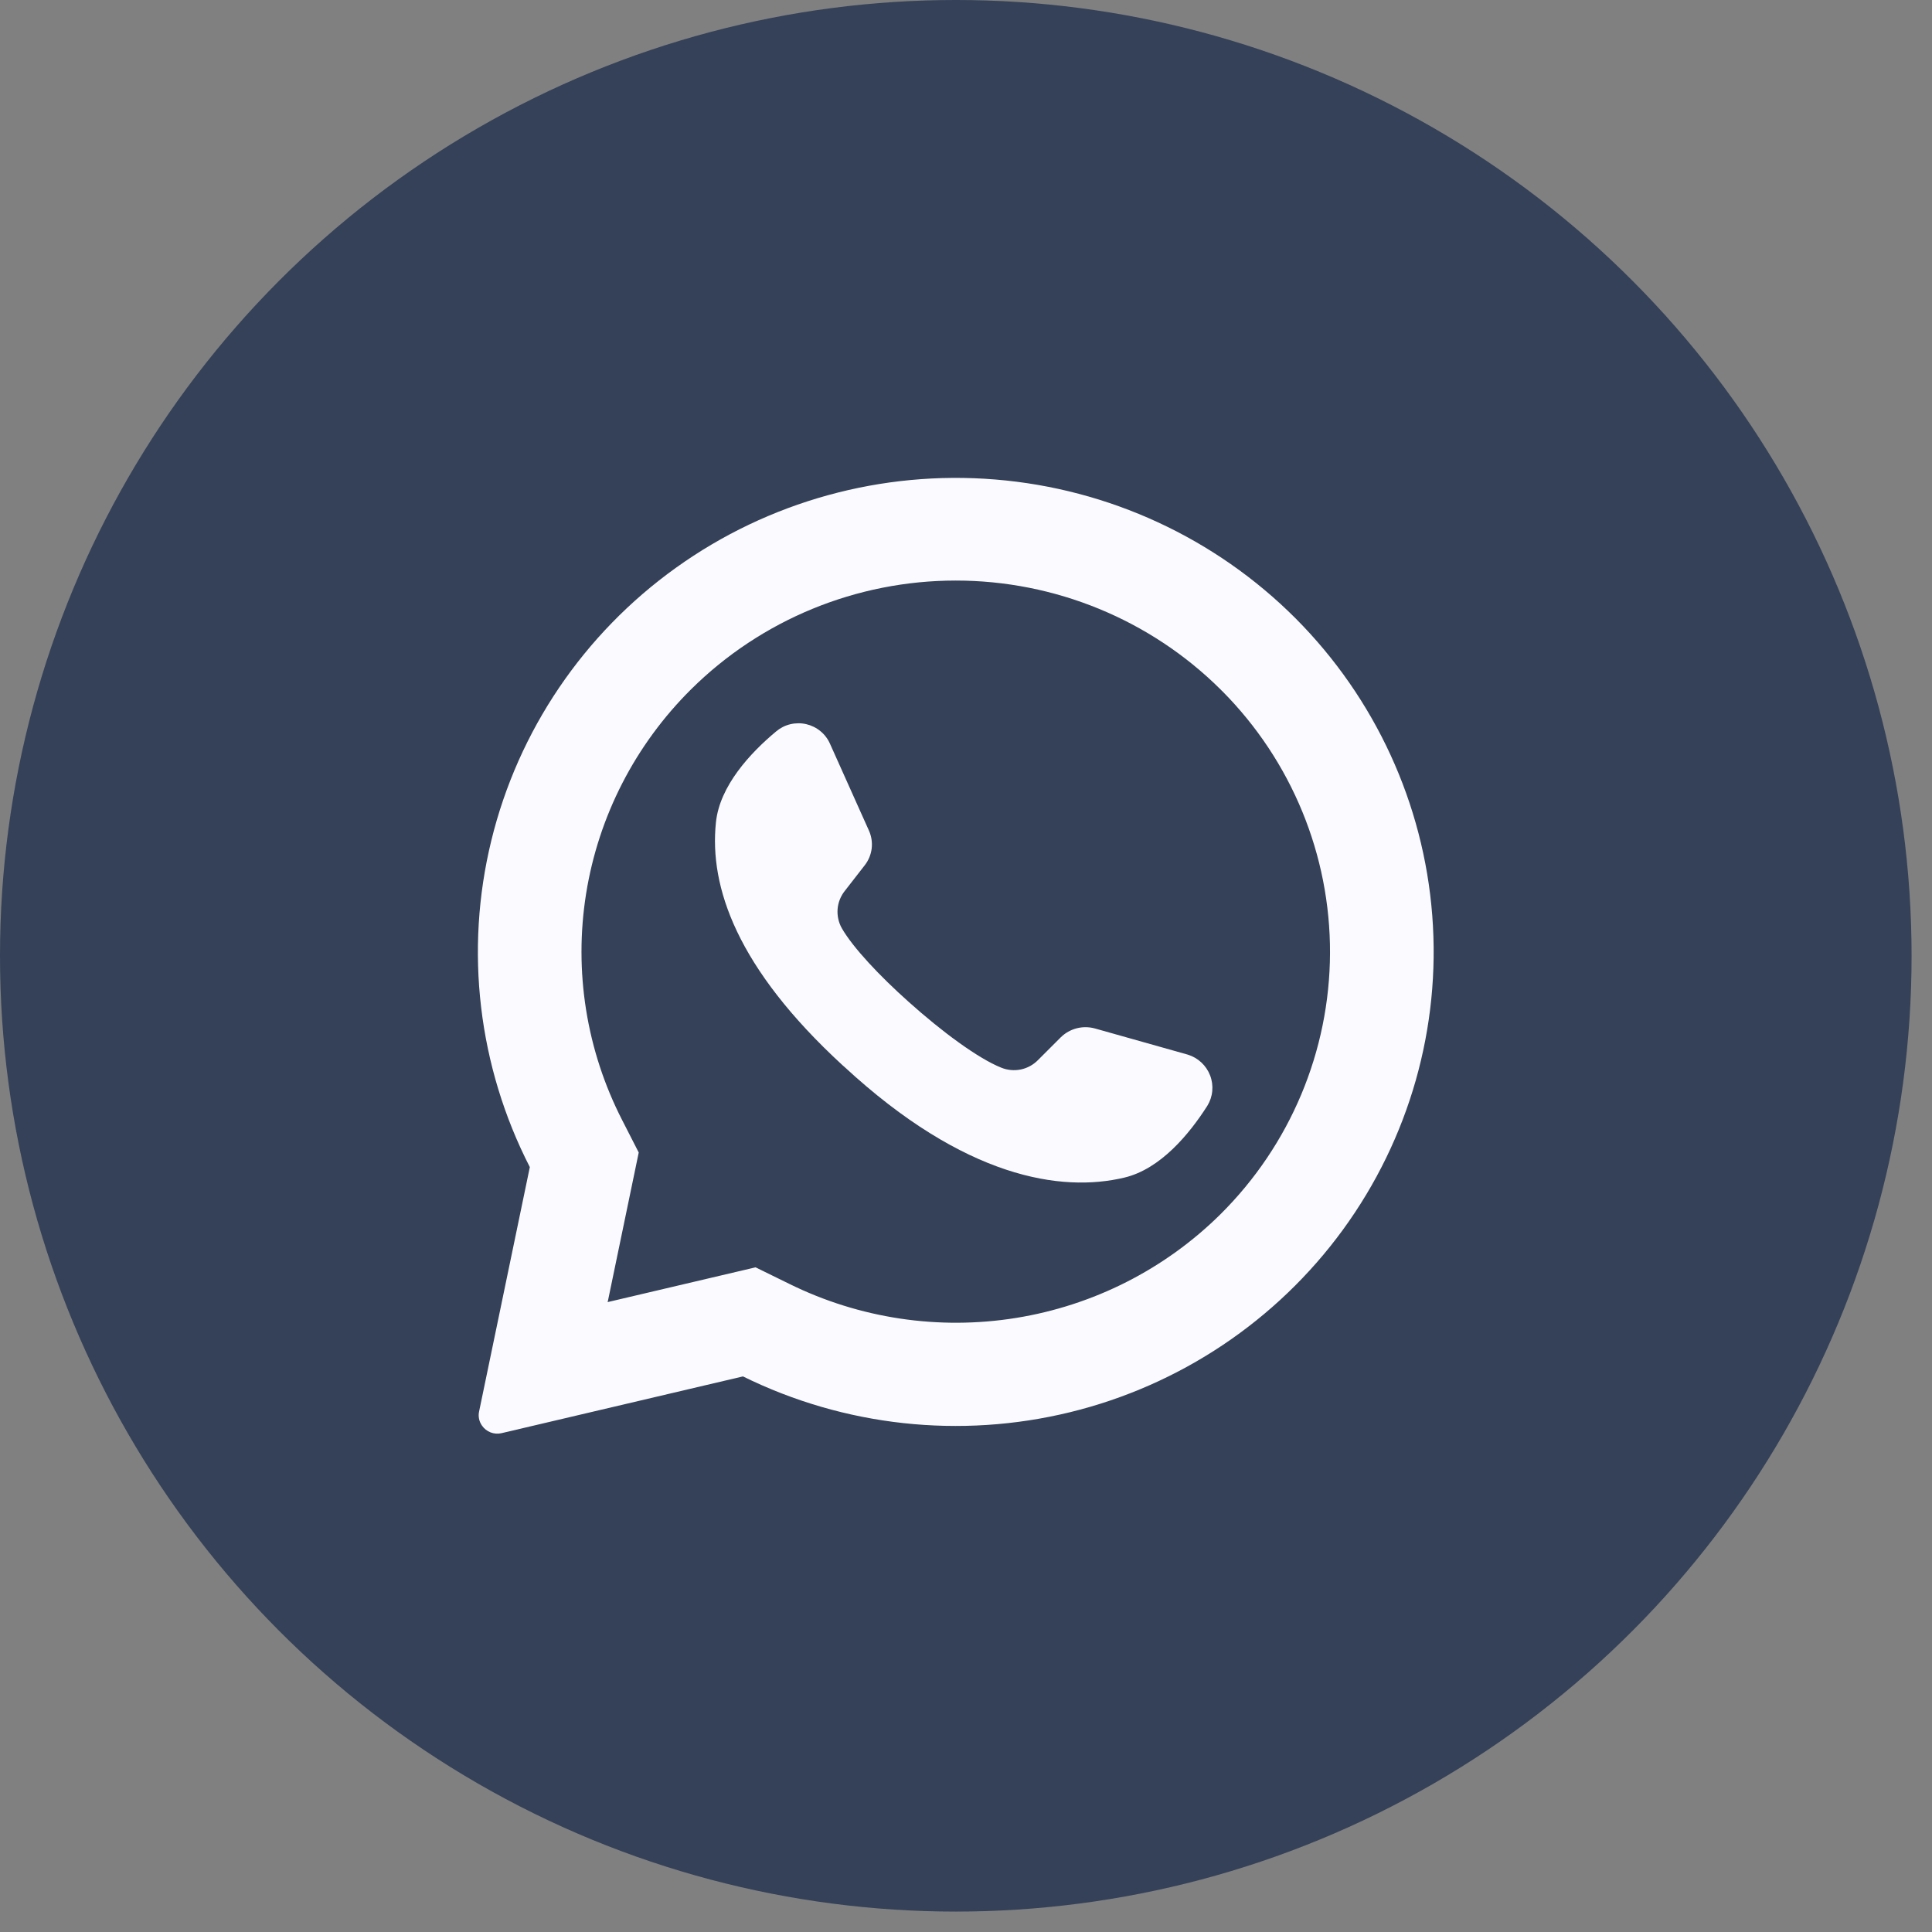
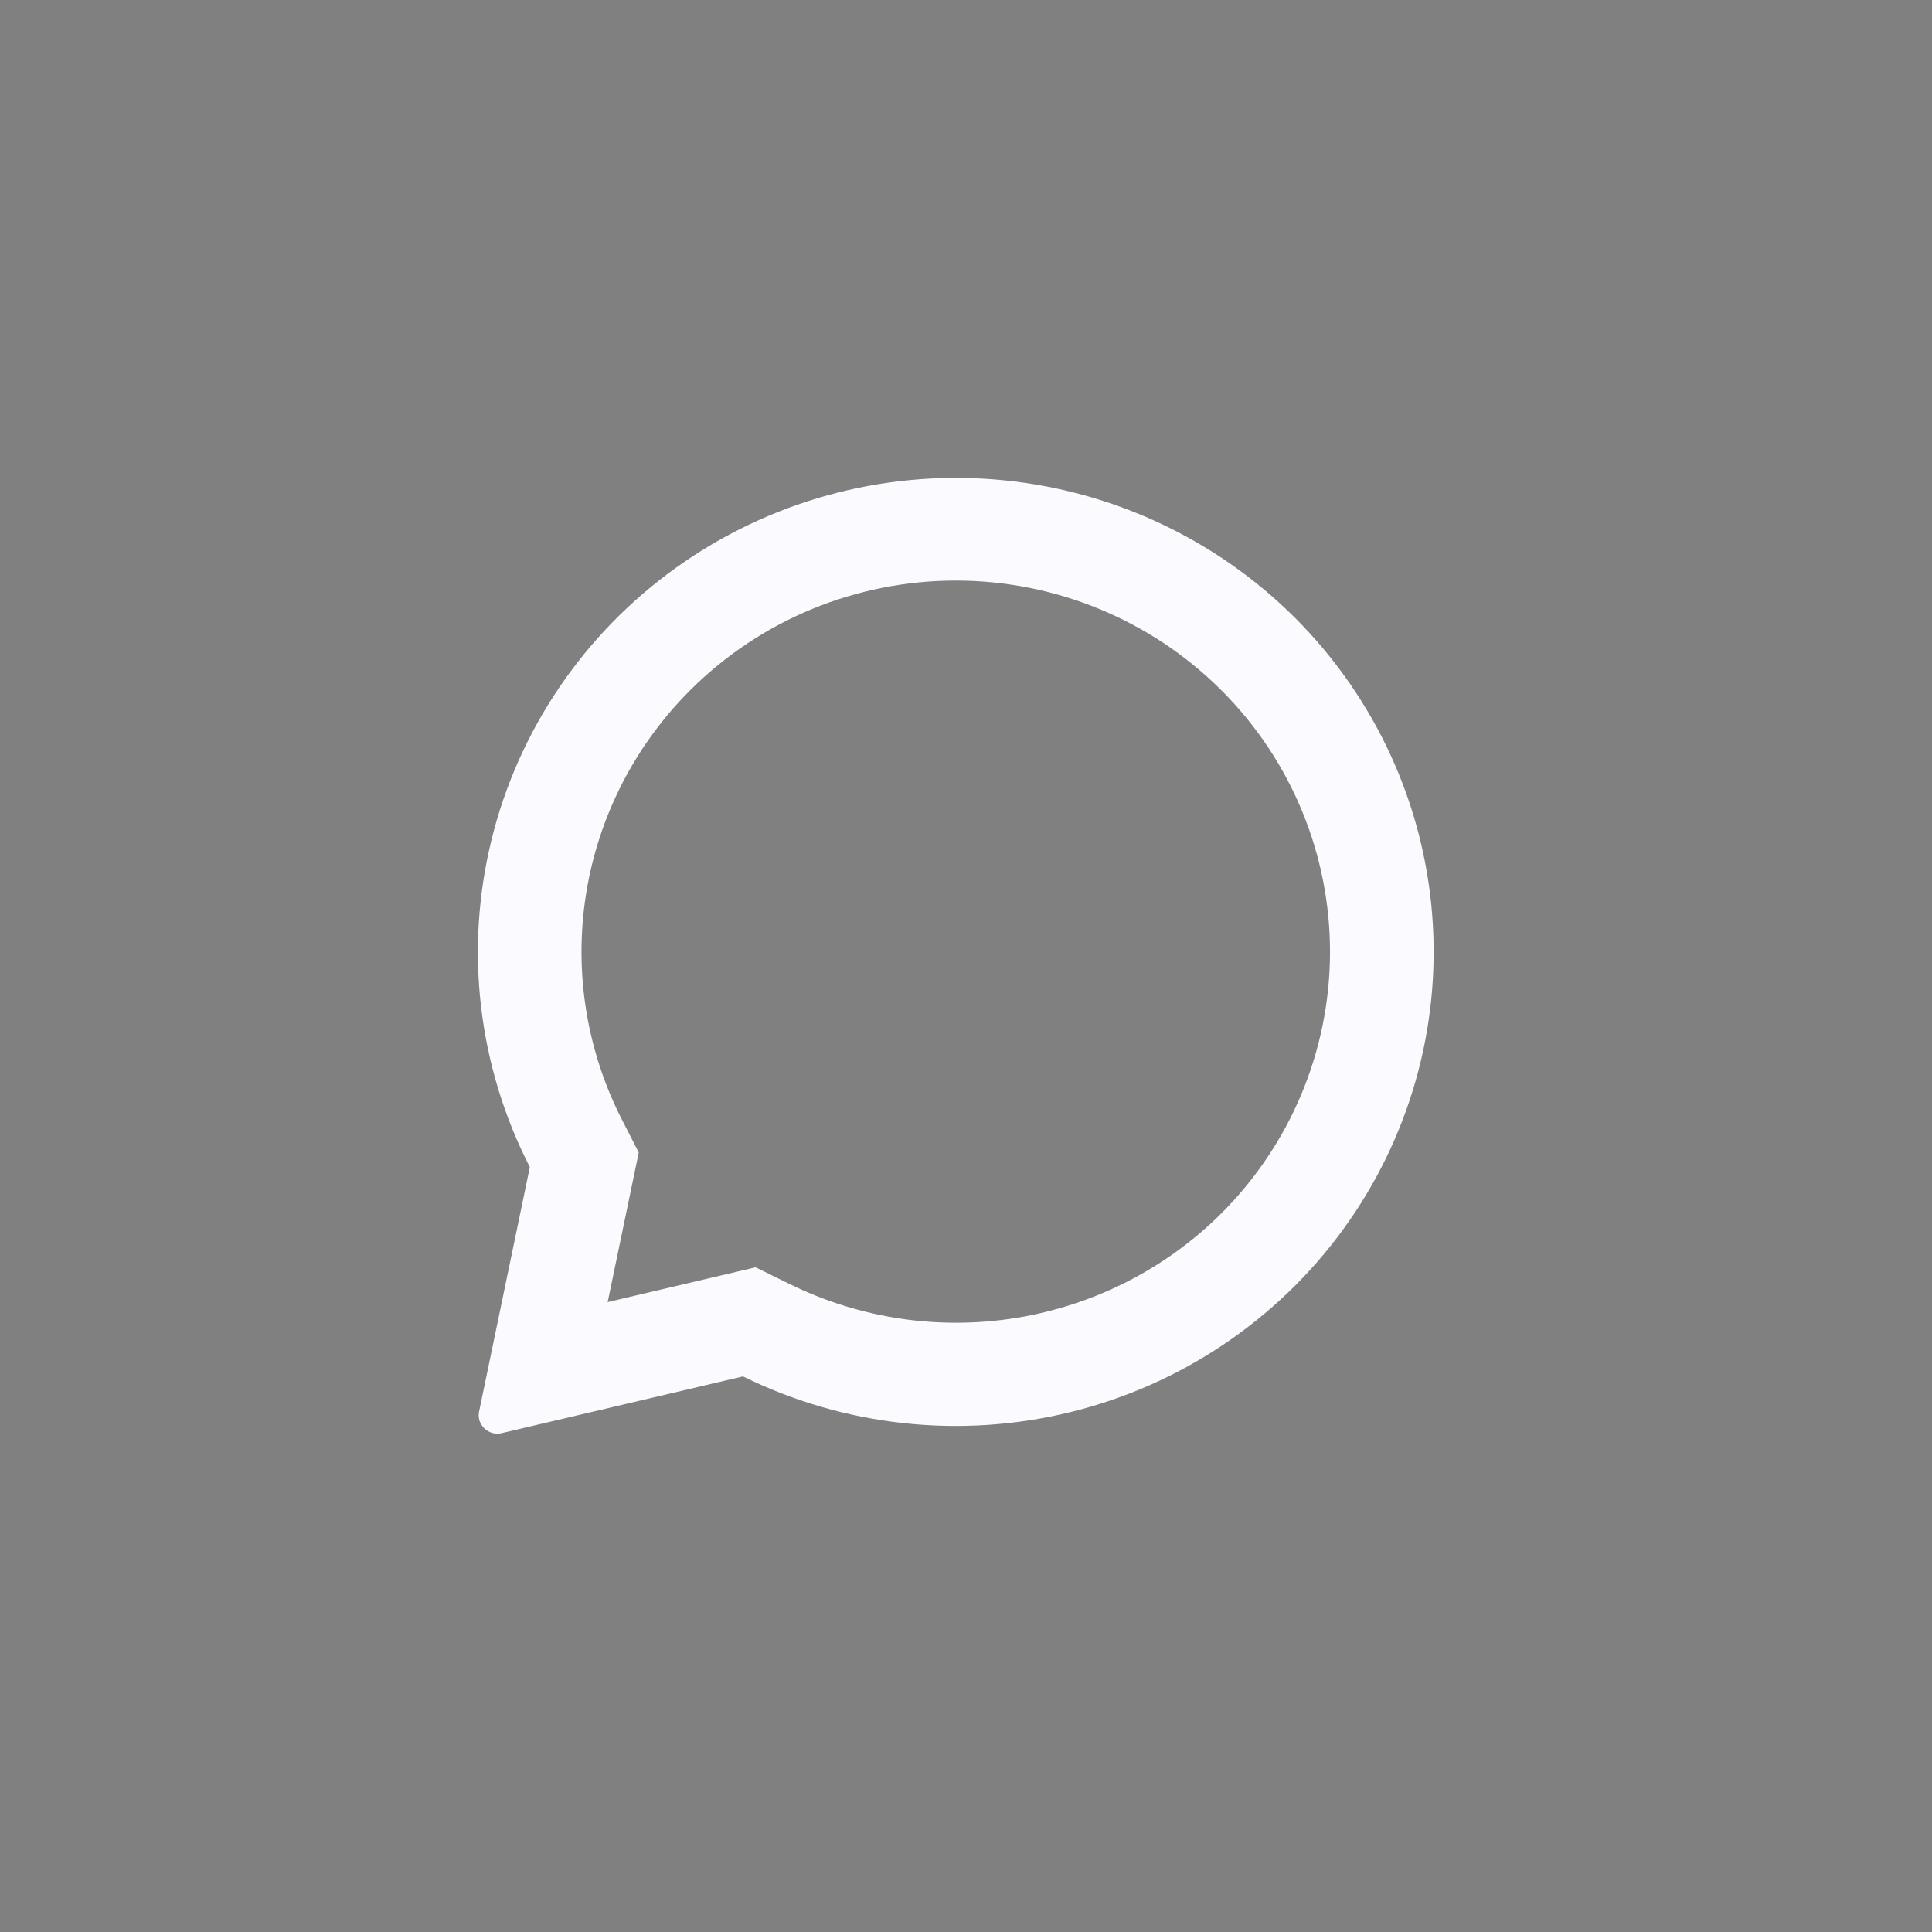
<svg xmlns="http://www.w3.org/2000/svg" width="63" height="63" viewBox="0 0 63 63" fill="none">
  <rect x="0" y="0" width="63" height="63" fill="#808080" stroke="none" />
-   <circle cx="31.167" cy="31.167" r="31.167" fill="#344158" />
  <path d="M42.25 20.167C39.634 17.547 36.161 15.939 32.456 15.636C28.752 15.332 25.059 16.351 22.046 18.511C19.032 20.669 16.895 23.826 16.021 27.41C15.146 30.995 15.592 34.771 17.277 38.058L15.623 46.025C15.605 46.104 15.605 46.186 15.621 46.266C15.637 46.345 15.67 46.42 15.717 46.487C15.786 46.588 15.884 46.665 15.998 46.709C16.112 46.753 16.238 46.762 16.357 46.733L24.227 44.883C27.531 46.512 31.311 46.925 34.894 46.05C38.476 45.174 41.629 43.065 43.792 40.099C45.955 37.133 46.987 33.503 46.704 29.853C46.422 26.203 44.843 22.771 42.25 20.167ZM39.796 39.597C37.986 41.388 35.656 42.569 33.133 42.976C30.611 43.383 28.023 42.994 25.735 41.864L24.638 41.326L19.813 42.46L19.828 42.4L20.828 37.582L20.291 36.531C19.121 34.253 18.709 31.667 19.112 29.142C19.516 26.617 20.714 24.284 22.536 22.477C24.825 20.207 27.929 18.931 31.166 18.931C34.403 18.931 37.507 20.207 39.796 22.477C39.815 22.499 39.836 22.52 39.859 22.539C42.119 24.815 43.381 27.886 43.37 31.081C43.358 34.276 42.073 37.338 39.796 39.597Z" fill="#FBFBFF" />
-   <path d="M39.367 36.063C38.776 36.987 37.842 38.118 36.668 38.399C34.611 38.892 31.454 38.416 27.527 34.782L27.478 34.74C24.024 31.563 23.127 28.919 23.345 26.822C23.465 25.631 24.464 24.554 25.307 23.852C25.44 23.739 25.598 23.658 25.768 23.617C25.939 23.576 26.116 23.574 26.287 23.613C26.457 23.652 26.617 23.73 26.752 23.841C26.887 23.951 26.994 24.092 27.064 24.251L28.335 27.085C28.418 27.269 28.448 27.472 28.424 27.671C28.399 27.871 28.32 28.06 28.195 28.219L27.552 29.046C27.414 29.217 27.331 29.425 27.313 29.643C27.296 29.861 27.344 30.08 27.452 30.271C27.812 30.897 28.675 31.818 29.632 32.671C30.706 33.635 31.897 34.516 32.651 34.816C32.853 34.898 33.075 34.918 33.288 34.874C33.502 34.829 33.697 34.722 33.848 34.567L34.594 33.822C34.738 33.681 34.917 33.581 35.112 33.531C35.308 33.481 35.514 33.484 35.708 33.538L38.728 34.389C38.894 34.439 39.047 34.527 39.174 34.645C39.301 34.763 39.399 34.909 39.461 35.071C39.523 35.232 39.546 35.406 39.53 35.578C39.514 35.75 39.458 35.916 39.367 36.063Z" fill="#FBFBFF" />
</svg>